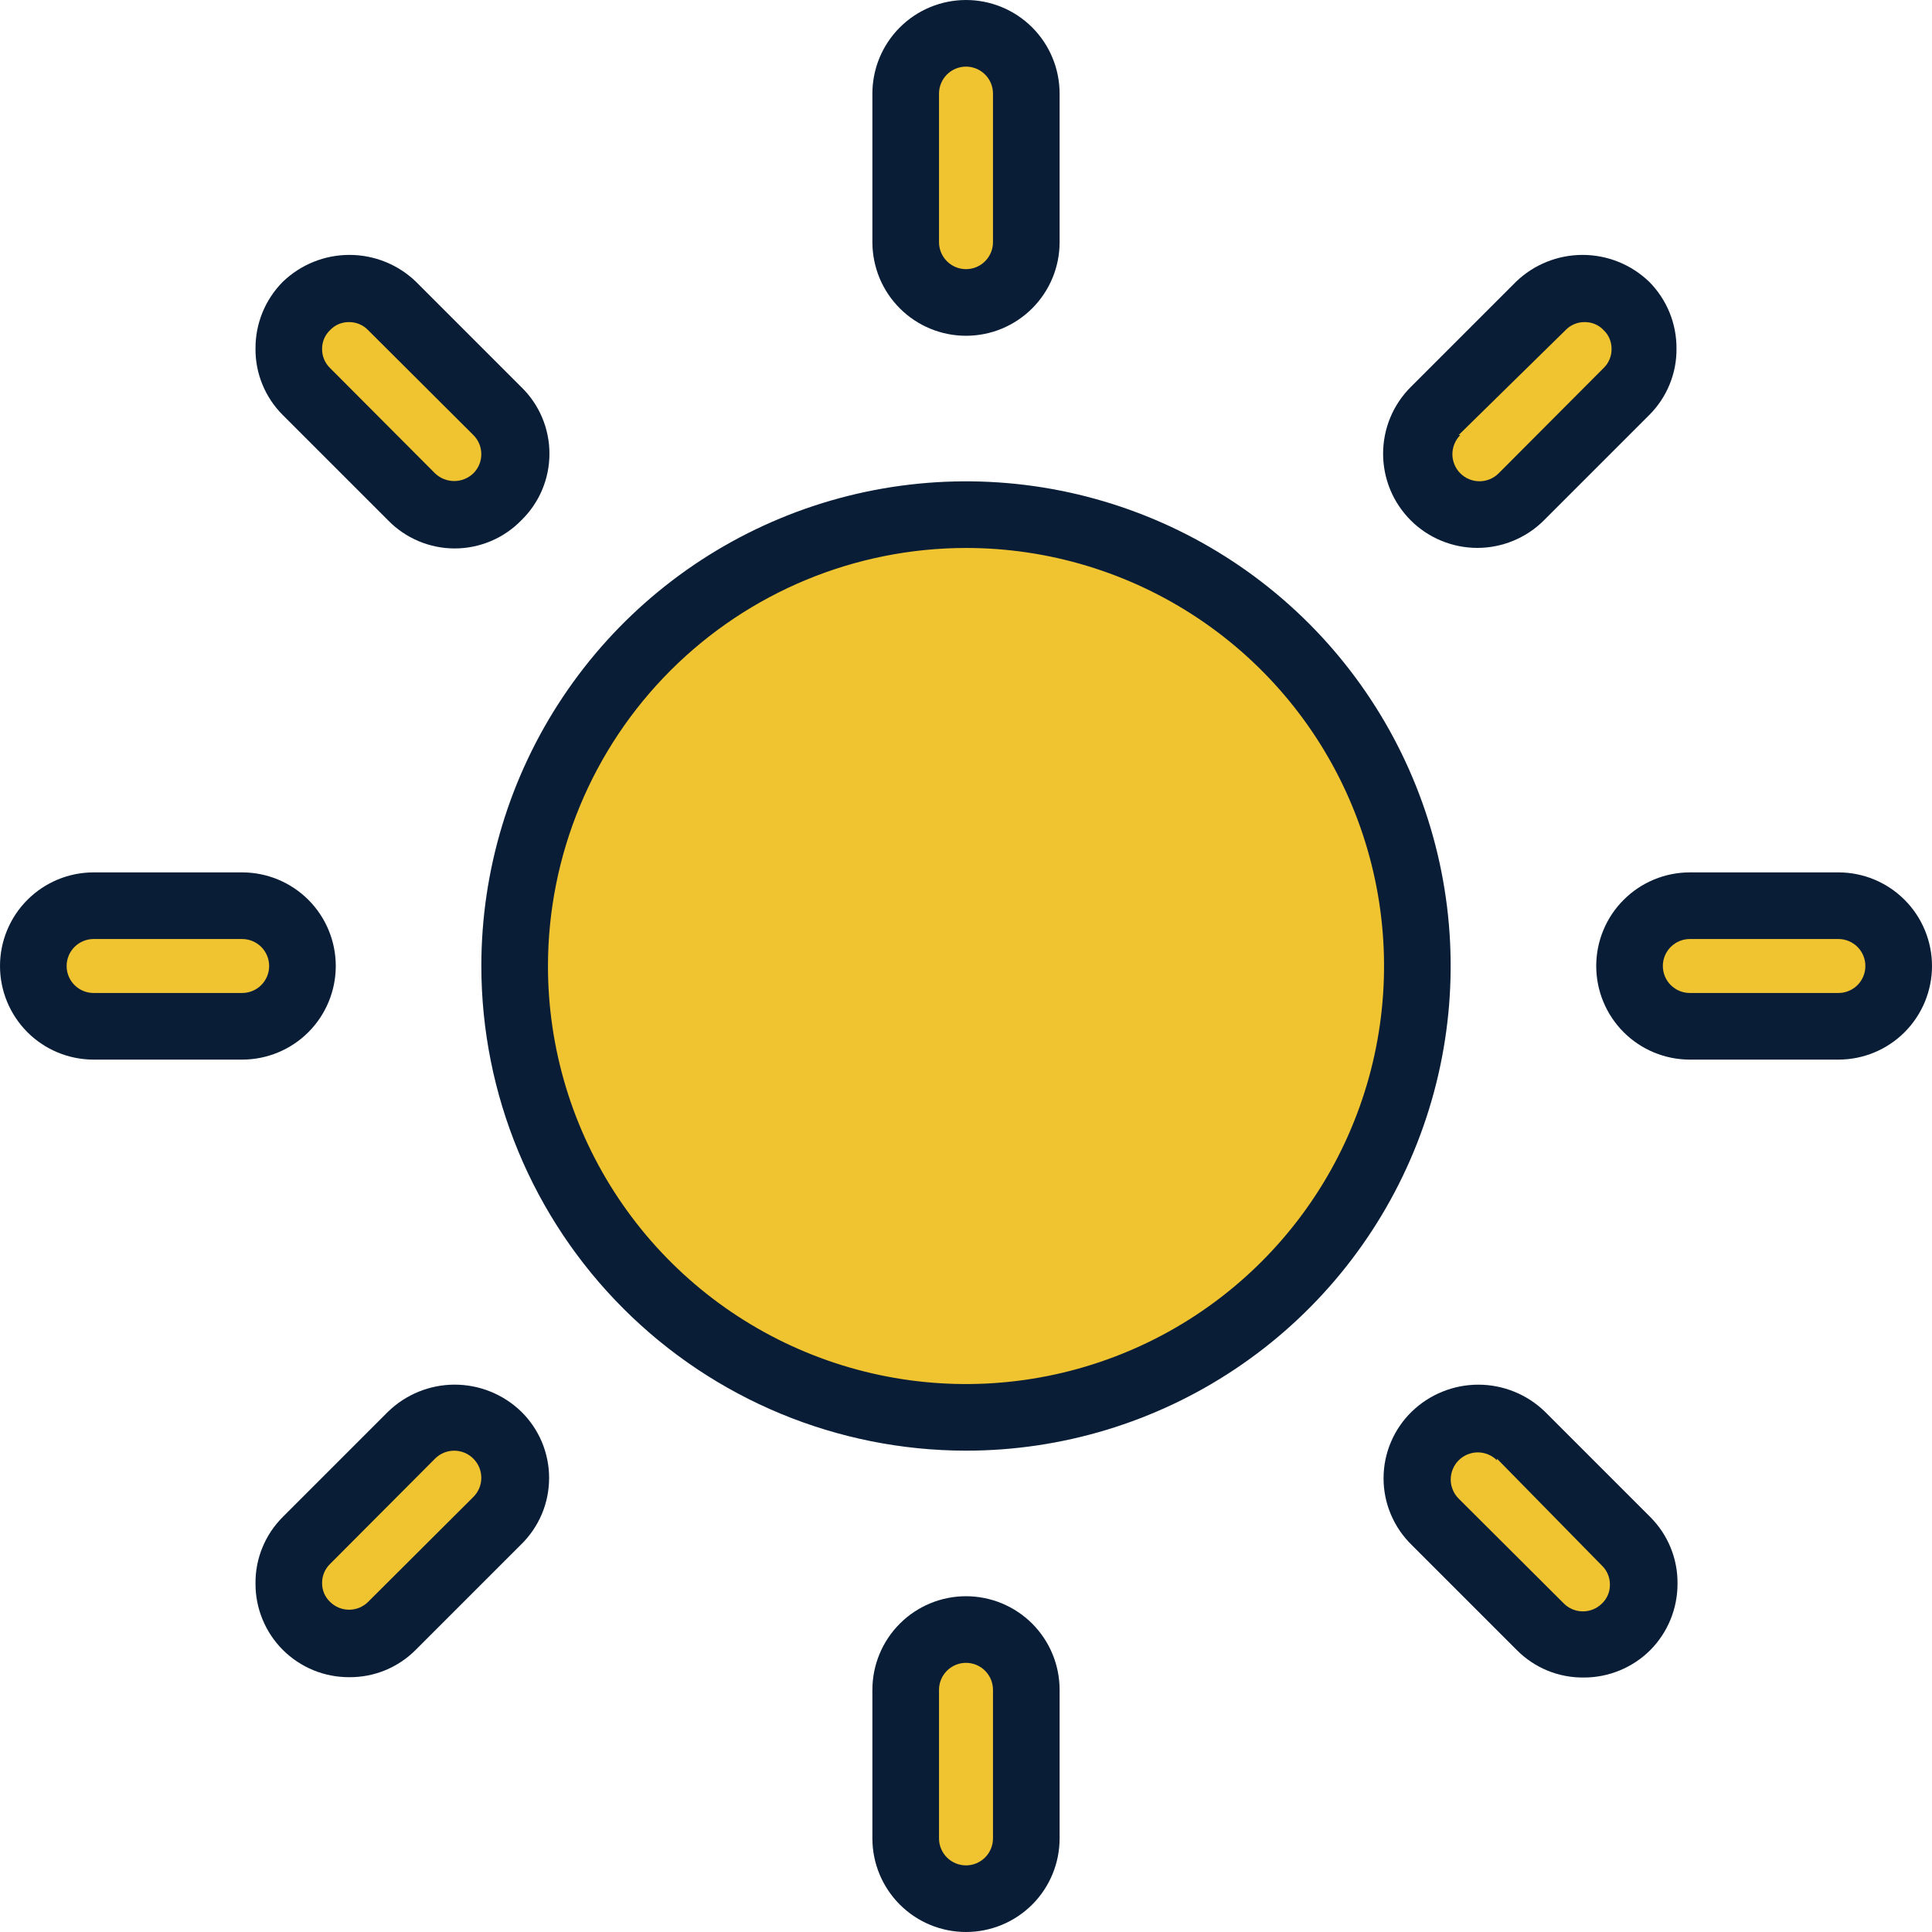
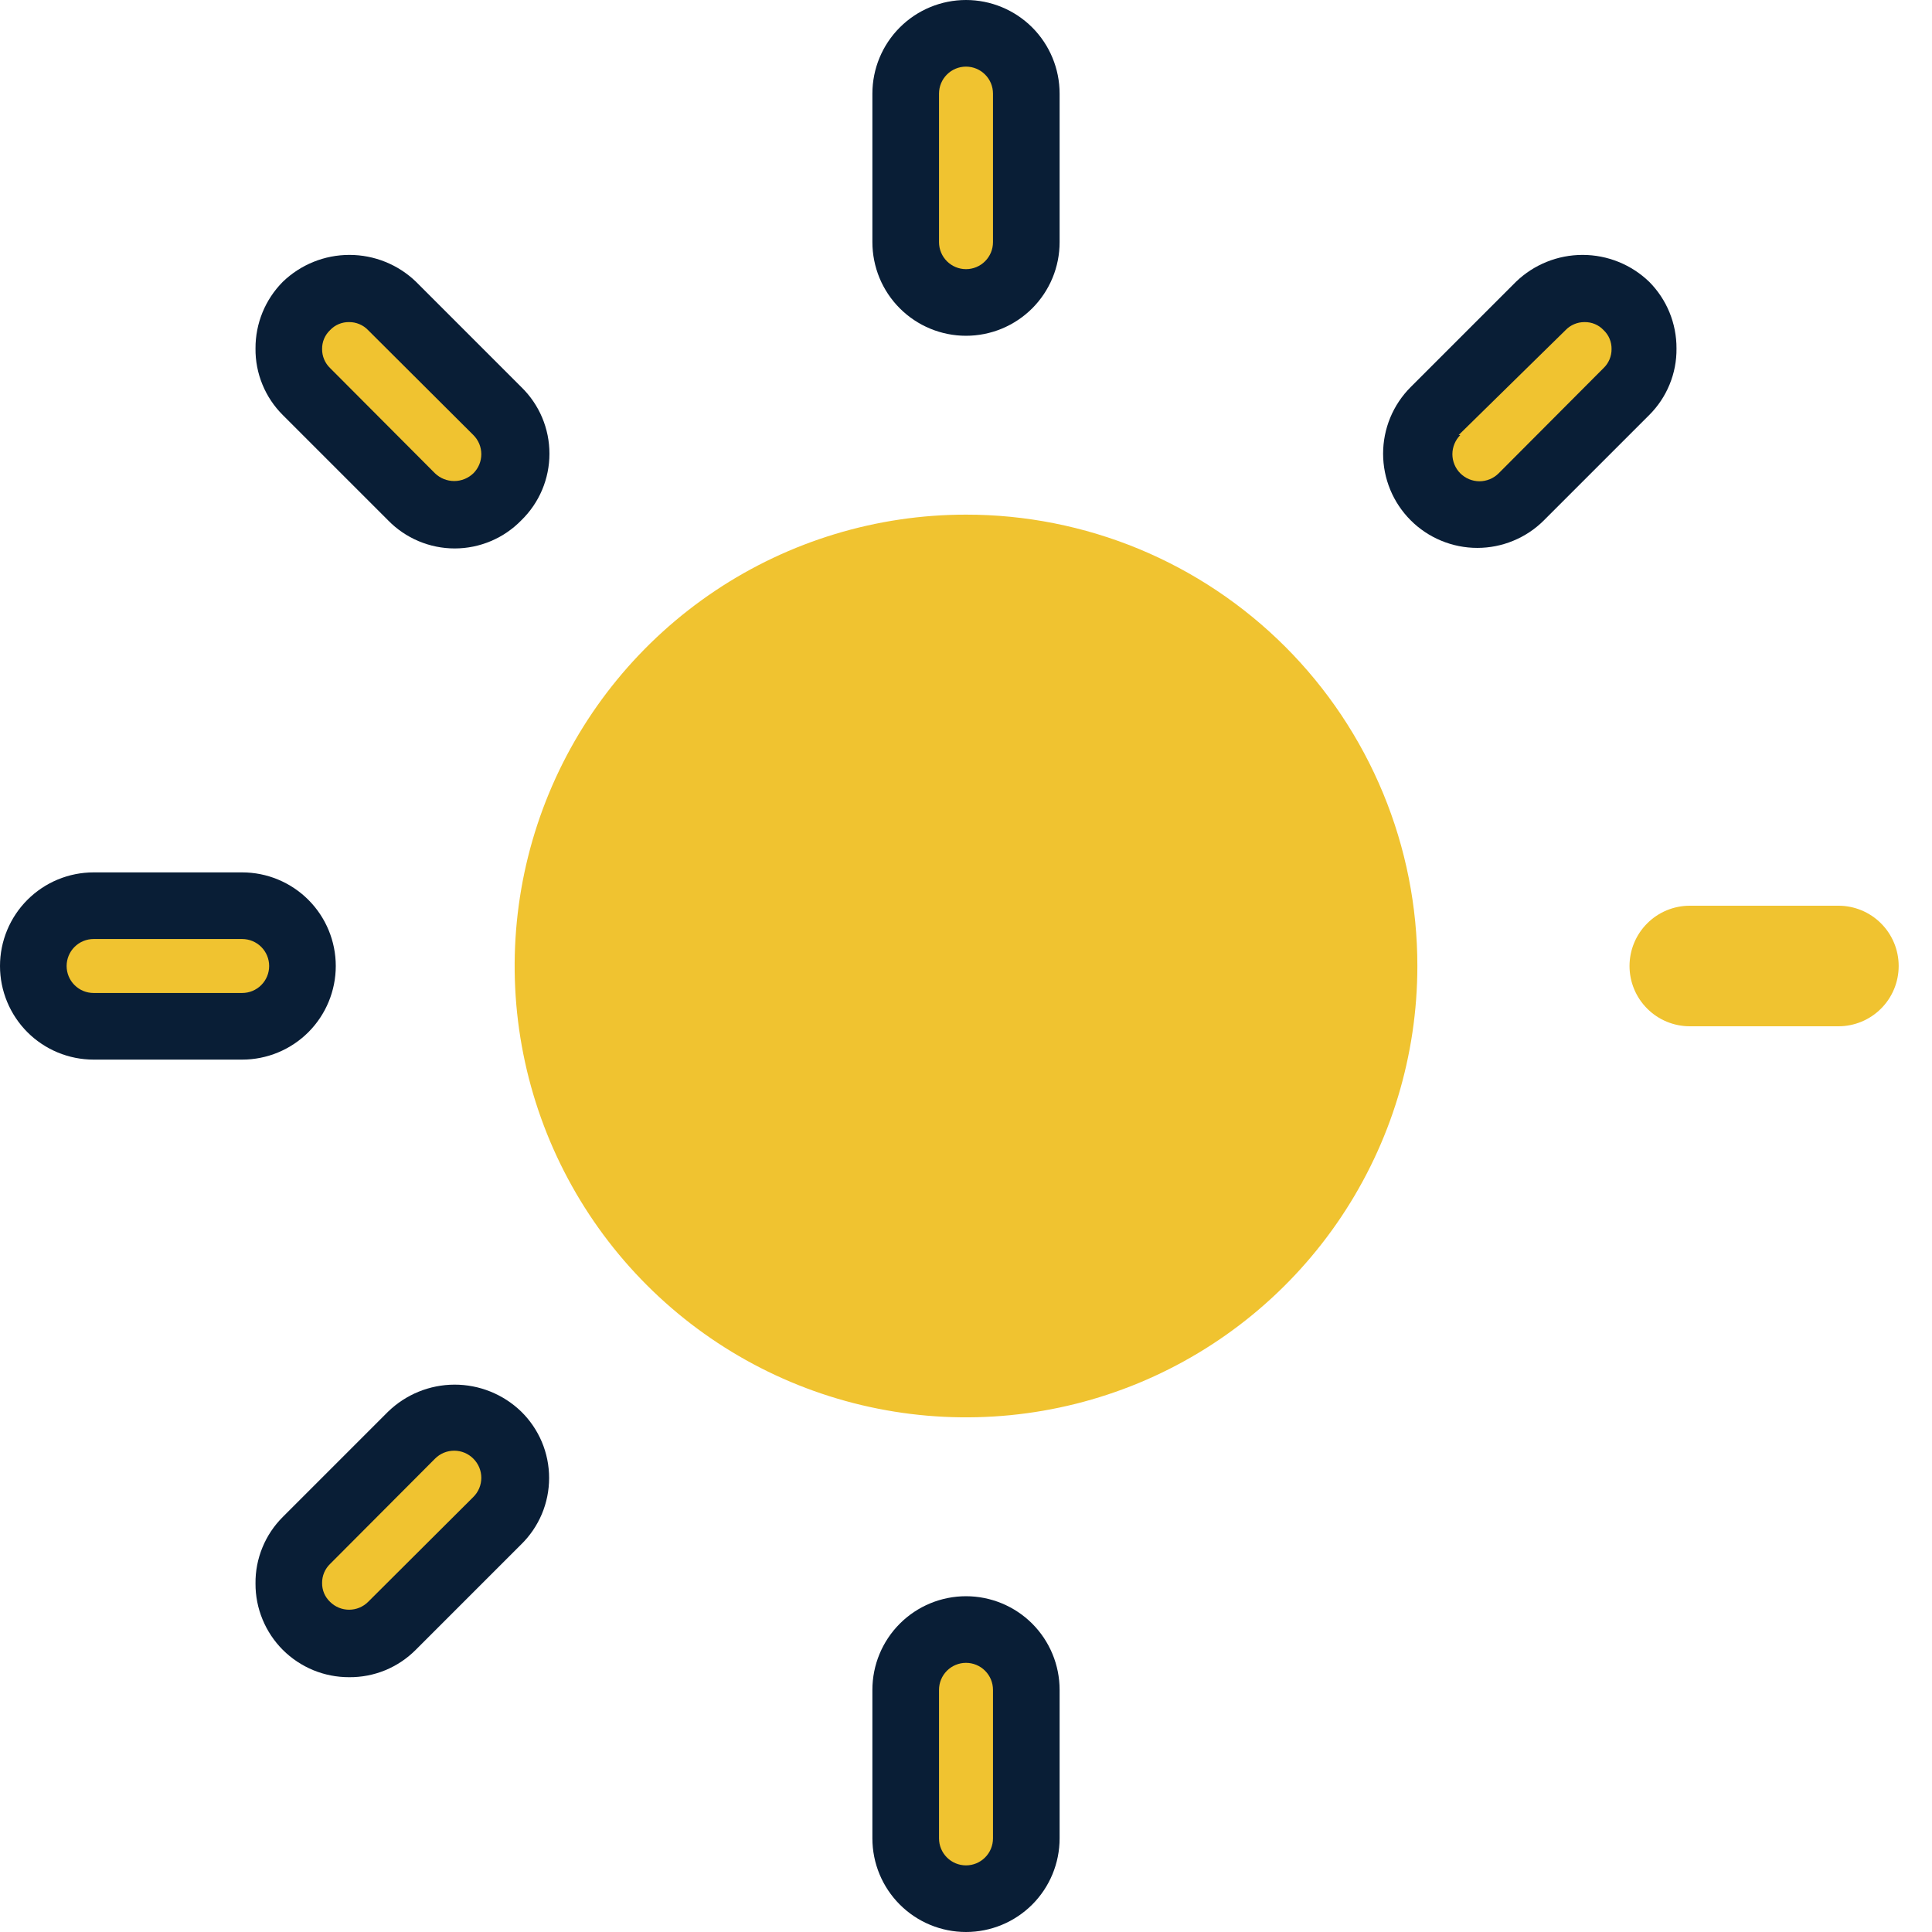
<svg xmlns="http://www.w3.org/2000/svg" width="64" height="64" viewBox="0 0 64 64" fill="none">
  <path d="M46.952 32C46.952 34.957 46.075 37.848 44.432 40.307C42.789 42.766 40.454 44.682 37.722 45.814C34.99 46.945 31.983 47.241 29.083 46.664C26.183 46.088 23.519 44.664 21.428 42.572C19.337 40.481 17.913 37.817 17.336 34.917C16.759 32.017 17.055 29.01 18.186 26.278C19.318 23.546 21.235 21.211 23.693 19.568C26.152 17.925 29.043 17.048 32 17.048C33.964 17.047 35.909 17.433 37.724 18.183C39.538 18.934 41.187 20.036 42.576 21.424C43.965 22.813 45.066 24.462 45.817 26.277C46.568 28.091 46.953 30.036 46.952 32Z" fill="#F0C330" />
  <path d="M32 1.104C32.53 1.104 33.038 1.314 33.412 1.688C33.787 2.063 33.997 2.571 33.997 3.101V8.022C33.997 8.552 33.787 9.06 33.412 9.434C33.038 9.809 32.53 10.019 32 10.019C31.471 10.019 30.962 9.809 30.588 9.434C30.213 9.06 30.003 8.552 30.003 8.022V3.101C30.003 2.571 30.213 2.063 30.588 1.688C30.962 1.314 31.471 1.104 32 1.104Z" fill="#F0C330" />
  <path d="M32 53.981C32.53 53.981 33.038 54.191 33.412 54.566C33.787 54.94 33.997 55.448 33.997 55.978V60.899C33.997 61.429 33.787 61.937 33.412 62.312C33.038 62.686 32.53 62.897 32 62.897C31.471 62.897 30.962 62.686 30.588 62.312C30.213 61.937 30.003 61.429 30.003 60.899V55.978C30.003 55.448 30.213 54.94 30.588 54.566C30.962 54.191 31.471 53.981 32 53.981Z" fill="#F0C330" />
  <path d="M62.896 32C62.896 32.53 62.686 33.038 62.311 33.412C61.937 33.787 61.429 33.997 60.899 33.997H55.978C55.448 33.997 54.94 33.787 54.566 33.412C54.191 33.038 53.98 32.53 53.98 32C53.98 31.471 54.191 30.962 54.566 30.588C54.94 30.213 55.448 30.003 55.978 30.003H60.899C61.429 30.003 61.937 30.213 62.311 30.588C62.686 30.962 62.896 31.471 62.896 32Z" fill="#F0C330" />
  <path d="M10.019 32C10.019 32.53 9.809 33.038 9.434 33.412C9.06 33.787 8.552 33.997 8.022 33.997H3.101C2.571 33.997 2.063 33.787 1.688 33.412C1.314 33.038 1.104 32.53 1.104 32C1.104 31.471 1.314 30.962 1.688 30.588C2.063 30.213 2.571 30.003 3.101 30.003H8.022C8.552 30.003 9.06 30.213 9.434 30.588C9.809 30.962 10.019 31.471 10.019 32Z" fill="#F0C330" />
  <path d="M53.848 10.152C54.035 10.336 54.183 10.556 54.285 10.799C54.386 11.041 54.438 11.301 54.438 11.564C54.438 11.827 54.386 12.087 54.285 12.329C54.183 12.572 54.035 12.792 53.848 12.977L50.361 16.452C49.988 16.826 49.482 17.035 48.955 17.035C48.427 17.035 47.921 16.826 47.548 16.452C47.175 16.079 46.965 15.573 46.965 15.046C46.965 14.518 47.175 14.012 47.548 13.639L51.023 10.152C51.208 9.965 51.428 9.817 51.671 9.715C51.913 9.614 52.173 9.562 52.436 9.562C52.699 9.562 52.959 9.614 53.201 9.715C53.444 9.817 53.664 9.965 53.848 10.152Z" fill="#F0C330" />
  <path d="M16.452 47.548C16.639 47.731 16.787 47.95 16.888 48.192C16.989 48.433 17.041 48.693 17.041 48.955C17.041 49.216 16.989 49.475 16.888 49.717C16.787 49.959 16.639 50.178 16.452 50.361L12.976 53.848C12.602 54.223 12.094 54.433 11.564 54.433C11.034 54.433 10.526 54.223 10.151 53.848C9.777 53.474 9.566 52.966 9.566 52.436C9.566 51.906 9.777 51.398 10.151 51.023L13.638 47.548C13.822 47.361 14.041 47.213 14.283 47.112C14.524 47.011 14.783 46.959 15.045 46.959C15.307 46.959 15.566 47.011 15.808 47.112C16.049 47.213 16.268 47.361 16.452 47.548Z" fill="#F0C330" />
-   <path d="M53.848 53.848C53.664 54.035 53.444 54.183 53.201 54.285C52.959 54.386 52.699 54.438 52.436 54.438C52.173 54.438 51.913 54.386 51.671 54.285C51.428 54.183 51.208 54.035 51.023 53.848L47.548 50.361C47.175 49.988 46.965 49.482 46.965 48.955C46.965 48.427 47.175 47.921 47.548 47.548C47.921 47.175 48.427 46.965 48.955 46.965C49.482 46.965 49.988 47.175 50.361 47.548L53.848 51.023C54.035 51.208 54.183 51.428 54.285 51.671C54.386 51.913 54.438 52.173 54.438 52.436C54.438 52.699 54.386 52.959 54.285 53.201C54.183 53.444 54.035 53.664 53.848 53.848Z" fill="#F0C330" />
  <path d="M16.452 16.452C16.268 16.639 16.049 16.787 15.808 16.888C15.566 16.989 15.307 17.041 15.045 17.041C14.783 17.041 14.524 16.989 14.283 16.888C14.041 16.787 13.822 16.639 13.638 16.452L10.151 12.976C9.777 12.602 9.566 12.094 9.566 11.564C9.566 11.034 9.777 10.526 10.151 10.152C10.526 9.777 11.034 9.567 11.564 9.567C12.094 9.567 12.602 9.777 12.976 10.152L16.452 13.639C16.639 13.822 16.787 14.041 16.888 14.283C16.989 14.524 17.041 14.784 17.041 15.046C17.041 15.307 16.989 15.566 16.888 15.808C16.787 16.05 16.639 16.269 16.452 16.452Z" fill="#F0C330" />
-   <path d="M32 48.055C35.175 48.055 38.279 47.114 40.92 45.349C43.56 43.585 45.618 41.078 46.833 38.144C48.048 35.21 48.366 31.982 47.747 28.868C47.127 25.753 45.598 22.893 43.353 20.647C41.107 18.402 38.247 16.873 35.132 16.253C32.018 15.634 28.79 15.952 25.856 17.167C22.922 18.382 20.415 20.44 18.651 23.08C16.886 25.721 15.945 28.825 15.945 32C15.948 36.257 17.64 40.339 20.651 43.349C23.661 46.36 27.743 48.052 32 48.055ZM32 18.152C34.739 18.152 37.416 18.964 39.694 20.486C41.971 22.007 43.746 24.17 44.794 26.701C45.842 29.231 46.117 32.015 45.582 34.702C45.048 37.388 43.729 39.855 41.792 41.792C39.855 43.729 37.388 45.048 34.702 45.582C32.015 46.117 29.231 45.842 26.701 44.794C24.17 43.746 22.007 41.971 20.486 39.694C18.964 37.416 18.152 34.739 18.152 32C18.155 28.328 19.615 24.807 22.211 22.211C24.807 19.615 28.328 18.155 32 18.152Z" fill="#091E36" />
  <path d="M32 11.123C32.407 11.123 32.81 11.043 33.187 10.887C33.563 10.731 33.905 10.502 34.193 10.215C34.48 9.927 34.709 9.585 34.865 9.209C35.021 8.832 35.101 8.429 35.101 8.022V3.101C35.101 2.278 34.774 1.49 34.193 0.908C33.611 0.327 32.822 0 32 0C31.178 0 30.389 0.327 29.808 0.908C29.226 1.49 28.899 2.278 28.899 3.101V8.022C28.899 8.429 28.98 8.832 29.135 9.209C29.291 9.585 29.52 9.927 29.808 10.215C30.389 10.796 31.178 11.123 32 11.123ZM31.106 3.101C31.106 2.864 31.201 2.636 31.368 2.469C31.536 2.301 31.763 2.207 32 2.207C32.237 2.207 32.465 2.301 32.632 2.469C32.8 2.636 32.894 2.864 32.894 3.101V8.022C32.894 8.259 32.8 8.486 32.632 8.654C32.465 8.822 32.237 8.916 32 8.916C31.763 8.916 31.536 8.822 31.368 8.654C31.201 8.486 31.106 8.259 31.106 8.022V3.101Z" fill="#091E36" />
  <path d="M28.899 55.978V60.899C28.899 61.722 29.226 62.51 29.808 63.092C30.389 63.673 31.178 64 32 64C32.822 64 33.611 63.673 34.193 63.092C34.774 62.51 35.101 61.722 35.101 60.899V55.978C35.101 55.156 34.774 54.367 34.193 53.785C33.611 53.204 32.822 52.877 32 52.877C31.178 52.877 30.389 53.204 29.808 53.785C29.226 54.367 28.899 55.156 28.899 55.978ZM32.894 55.978V60.899C32.894 61.136 32.8 61.364 32.632 61.531C32.465 61.699 32.237 61.793 32 61.793C31.763 61.793 31.536 61.699 31.368 61.531C31.201 61.364 31.106 61.136 31.106 60.899V55.978C31.106 55.741 31.201 55.514 31.368 55.346C31.536 55.178 31.763 55.084 32 55.084C32.237 55.084 32.465 55.178 32.632 55.346C32.8 55.514 32.894 55.741 32.894 55.978Z" fill="#091E36" />
-   <path d="M60.9 28.899H55.978C55.156 28.899 54.367 29.226 53.786 29.808C53.204 30.389 52.877 31.178 52.877 32C52.877 32.822 53.204 33.611 53.786 34.193C54.367 34.774 55.156 35.101 55.978 35.101H60.9C61.722 35.101 62.511 34.774 63.092 34.193C63.673 33.611 64 32.822 64 32C64 31.178 63.673 30.389 63.092 29.808C62.511 29.226 61.722 28.899 60.9 28.899ZM60.9 32.894H55.978C55.741 32.894 55.514 32.8 55.346 32.632C55.178 32.465 55.084 32.237 55.084 32C55.084 31.763 55.178 31.536 55.346 31.368C55.514 31.201 55.741 31.106 55.978 31.106H60.9C61.137 31.106 61.364 31.201 61.532 31.368C61.699 31.536 61.793 31.763 61.793 32C61.793 32.237 61.699 32.465 61.532 32.632C61.364 32.8 61.137 32.894 60.9 32.894Z" fill="#091E36" />
  <path d="M3.101 35.101H8.022C8.844 35.101 9.633 34.774 10.215 34.193C10.796 33.611 11.123 32.822 11.123 32C11.123 31.178 10.796 30.389 10.215 29.808C9.633 29.226 8.844 28.899 8.022 28.899H3.101C2.278 28.899 1.49 29.226 0.908 29.808C0.327 30.389 0 31.178 0 32C0 32.822 0.327 33.611 0.908 34.193C1.49 34.774 2.278 35.101 3.101 35.101ZM3.101 31.106H8.022C8.259 31.106 8.486 31.201 8.654 31.368C8.822 31.536 8.916 31.763 8.916 32C8.916 32.237 8.822 32.465 8.654 32.632C8.486 32.8 8.259 32.894 8.022 32.894H3.101C2.864 32.894 2.636 32.8 2.469 32.632C2.301 32.465 2.207 32.237 2.207 32C2.207 31.763 2.301 31.536 2.469 31.368C2.636 31.201 2.864 31.106 3.101 31.106Z" fill="#091E36" />
  <path d="M51.145 17.236L54.632 13.749C54.922 13.46 55.152 13.116 55.307 12.737C55.463 12.358 55.541 11.952 55.536 11.542C55.538 11.133 55.459 10.727 55.304 10.348C55.149 9.97 54.92 9.625 54.632 9.335C54.039 8.763 53.248 8.444 52.425 8.444C51.602 8.444 50.81 8.763 50.218 9.335L46.731 12.822C46.441 13.112 46.211 13.456 46.054 13.835C45.898 14.213 45.817 14.619 45.817 15.029C45.817 15.439 45.898 15.845 46.054 16.223C46.211 16.602 46.441 16.946 46.731 17.236C47.021 17.526 47.365 17.756 47.744 17.912C48.122 18.069 48.528 18.15 48.938 18.15C49.348 18.15 49.754 18.069 50.132 17.912C50.511 17.756 50.855 17.526 51.145 17.236ZM48.32 14.411L51.862 10.935C51.943 10.85 52.041 10.783 52.149 10.738C52.257 10.692 52.374 10.669 52.491 10.67C52.609 10.668 52.725 10.69 52.834 10.736C52.942 10.781 53.04 10.849 53.12 10.935C53.206 11.015 53.274 11.113 53.319 11.221C53.365 11.33 53.387 11.447 53.385 11.564C53.386 11.681 53.363 11.798 53.317 11.906C53.272 12.014 53.205 12.112 53.12 12.193L49.644 15.68C49.561 15.763 49.462 15.829 49.353 15.874C49.244 15.919 49.127 15.943 49.01 15.943C48.892 15.943 48.775 15.919 48.666 15.874C48.557 15.829 48.459 15.763 48.375 15.68C48.292 15.597 48.226 15.498 48.181 15.389C48.136 15.28 48.112 15.163 48.112 15.046C48.112 14.928 48.136 14.811 48.181 14.702C48.226 14.593 48.292 14.494 48.375 14.411H48.32Z" fill="#091E36" />
  <path d="M12.855 46.764L9.368 50.251C9.078 50.54 8.848 50.884 8.693 51.263C8.537 51.642 8.459 52.048 8.464 52.458C8.462 52.866 8.541 53.269 8.697 53.646C8.852 54.023 9.08 54.365 9.368 54.654C9.657 54.942 9.999 55.17 10.376 55.326C10.753 55.481 11.157 55.56 11.564 55.559C11.974 55.563 12.38 55.485 12.759 55.33C13.138 55.174 13.482 54.944 13.771 54.654L17.258 51.167C17.553 50.88 17.787 50.537 17.948 50.158C18.108 49.779 18.19 49.371 18.19 48.96C18.19 48.549 18.108 48.141 17.948 47.762C17.787 47.383 17.553 47.04 17.258 46.753C16.666 46.184 15.876 45.866 15.054 45.868C14.233 45.87 13.444 46.192 12.855 46.764ZM15.68 49.589L12.193 53.065C12.026 53.231 11.8 53.324 11.564 53.324C11.329 53.324 11.103 53.231 10.935 53.065C10.85 52.984 10.782 52.887 10.736 52.779C10.69 52.67 10.668 52.553 10.67 52.436C10.669 52.319 10.692 52.202 10.738 52.094C10.783 51.986 10.851 51.888 10.935 51.807L14.411 48.32C14.494 48.236 14.593 48.17 14.702 48.124C14.811 48.079 14.928 48.056 15.046 48.056C15.164 48.056 15.28 48.079 15.389 48.124C15.498 48.17 15.597 48.236 15.68 48.32C15.764 48.403 15.83 48.502 15.876 48.611C15.921 48.72 15.944 48.837 15.944 48.955C15.944 49.072 15.921 49.189 15.876 49.298C15.83 49.407 15.764 49.506 15.68 49.589Z" fill="#091E36" />
-   <path d="M46.764 46.764C46.469 47.051 46.235 47.394 46.075 47.773C45.914 48.152 45.832 48.56 45.832 48.971C45.832 49.383 45.914 49.79 46.075 50.169C46.235 50.548 46.469 50.891 46.764 51.178L50.251 54.665C50.54 54.956 50.884 55.185 51.263 55.341C51.642 55.496 52.048 55.574 52.458 55.57C52.867 55.572 53.273 55.492 53.651 55.337C54.03 55.182 54.375 54.953 54.665 54.665C54.953 54.375 55.182 54.03 55.337 53.652C55.492 53.273 55.571 52.867 55.57 52.458C55.574 52.048 55.496 51.642 55.34 51.263C55.185 50.884 54.955 50.54 54.665 50.251L51.178 46.764C50.587 46.19 49.795 45.869 48.971 45.869C48.147 45.869 47.355 46.19 46.764 46.764ZM49.589 48.32L53.065 51.862C53.15 51.943 53.217 52.041 53.262 52.149C53.308 52.257 53.331 52.374 53.33 52.491C53.332 52.609 53.31 52.725 53.264 52.834C53.218 52.942 53.151 53.04 53.065 53.12C52.898 53.286 52.671 53.379 52.436 53.379C52.2 53.379 51.974 53.286 51.807 53.12L48.32 49.644C48.237 49.561 48.171 49.462 48.126 49.353C48.08 49.244 48.057 49.128 48.057 49.01C48.057 48.892 48.08 48.775 48.126 48.666C48.171 48.557 48.237 48.459 48.32 48.375C48.403 48.292 48.502 48.226 48.611 48.181C48.72 48.136 48.837 48.112 48.955 48.112C49.072 48.112 49.189 48.136 49.298 48.181C49.407 48.226 49.506 48.292 49.589 48.375V48.32Z" fill="#091E36" />
  <path d="M12.855 17.236C13.142 17.531 13.485 17.765 13.864 17.925C14.243 18.085 14.651 18.168 15.062 18.168C15.474 18.168 15.881 18.085 16.26 17.925C16.639 17.765 16.982 17.531 17.269 17.236C17.564 16.949 17.799 16.606 17.959 16.227C18.119 15.848 18.201 15.44 18.201 15.029C18.201 14.617 18.119 14.21 17.959 13.831C17.799 13.452 17.564 13.109 17.269 12.822L13.782 9.335C13.19 8.763 12.399 8.444 11.575 8.444C10.752 8.444 9.961 8.763 9.368 9.335C9.08 9.625 8.851 9.97 8.696 10.348C8.541 10.727 8.462 11.133 8.464 11.542C8.459 11.952 8.537 12.358 8.693 12.737C8.848 13.116 9.078 13.46 9.368 13.749L12.855 17.236ZM10.935 10.935C11.016 10.849 11.113 10.781 11.222 10.736C11.33 10.69 11.447 10.668 11.564 10.67C11.682 10.669 11.798 10.692 11.906 10.738C12.014 10.783 12.112 10.85 12.193 10.935L15.68 14.411C15.764 14.494 15.83 14.593 15.876 14.702C15.921 14.811 15.944 14.928 15.944 15.046C15.944 15.163 15.921 15.28 15.876 15.389C15.83 15.498 15.764 15.597 15.68 15.68C15.509 15.844 15.282 15.935 15.046 15.935C14.809 15.935 14.582 15.844 14.411 15.68L10.935 12.193C10.851 12.112 10.783 12.014 10.738 11.906C10.692 11.798 10.669 11.681 10.67 11.564C10.668 11.447 10.69 11.33 10.736 11.221C10.782 11.113 10.85 11.015 10.935 10.935Z" fill="#091E36" />
</svg>